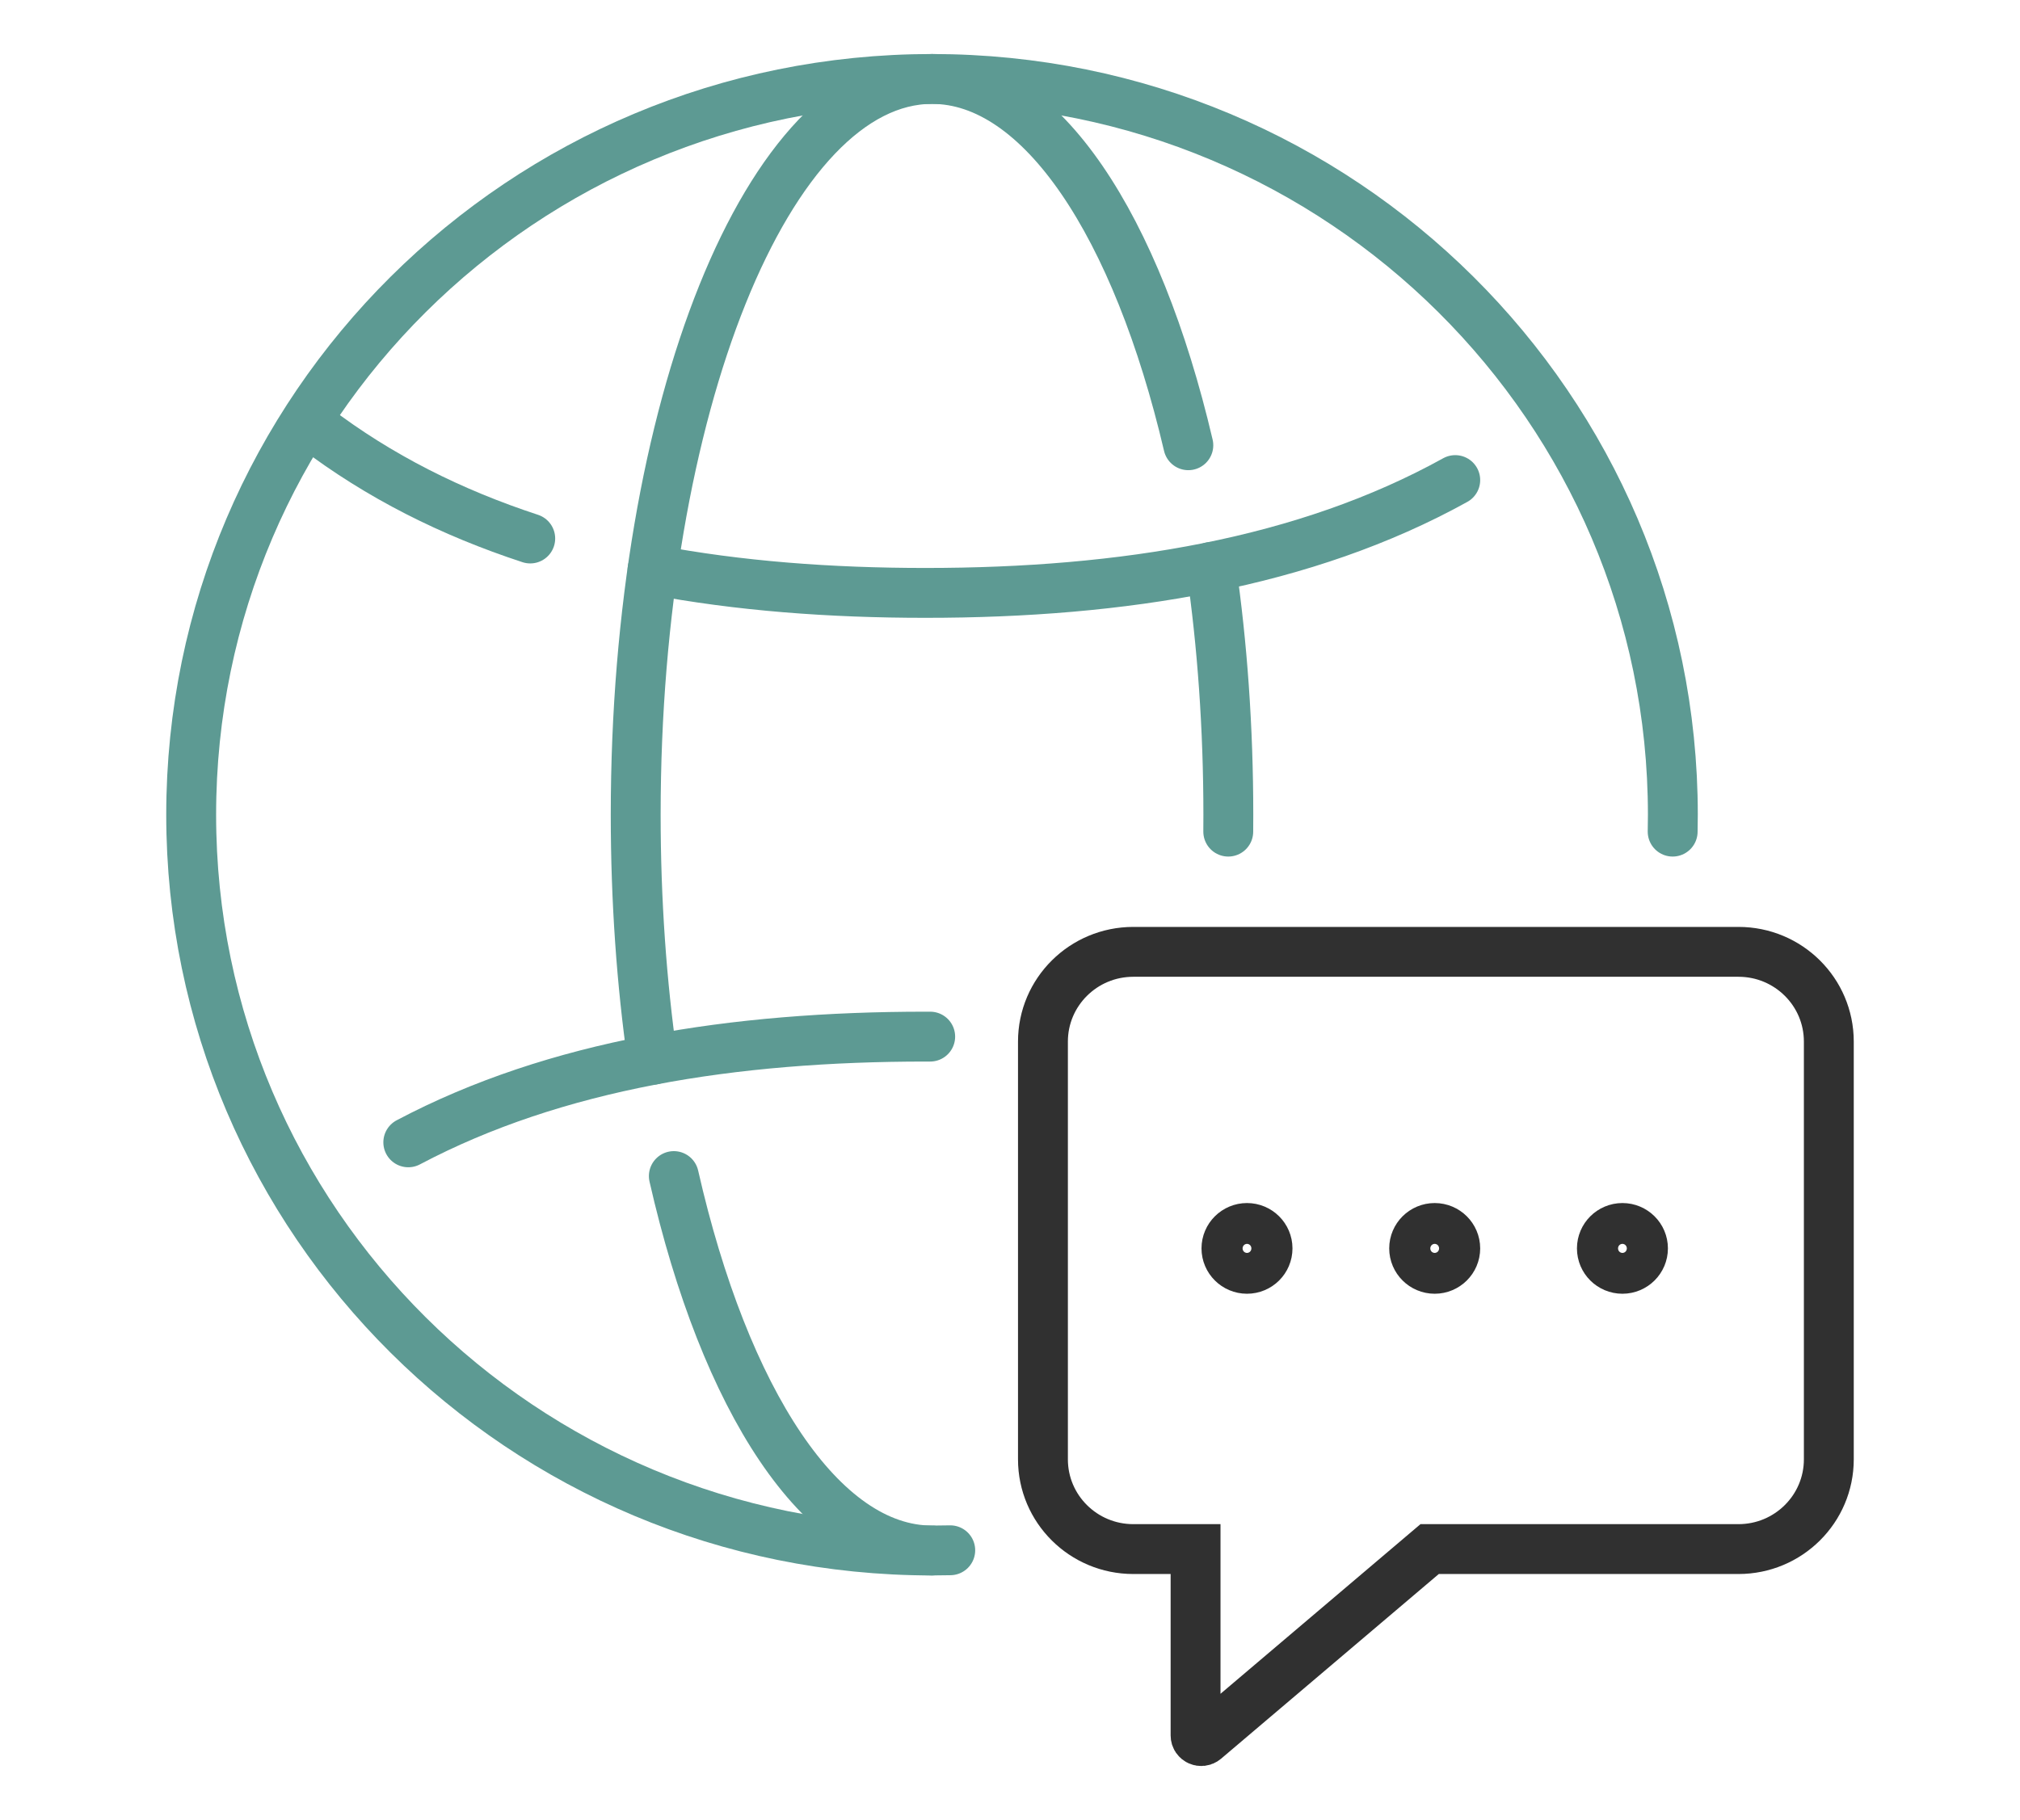
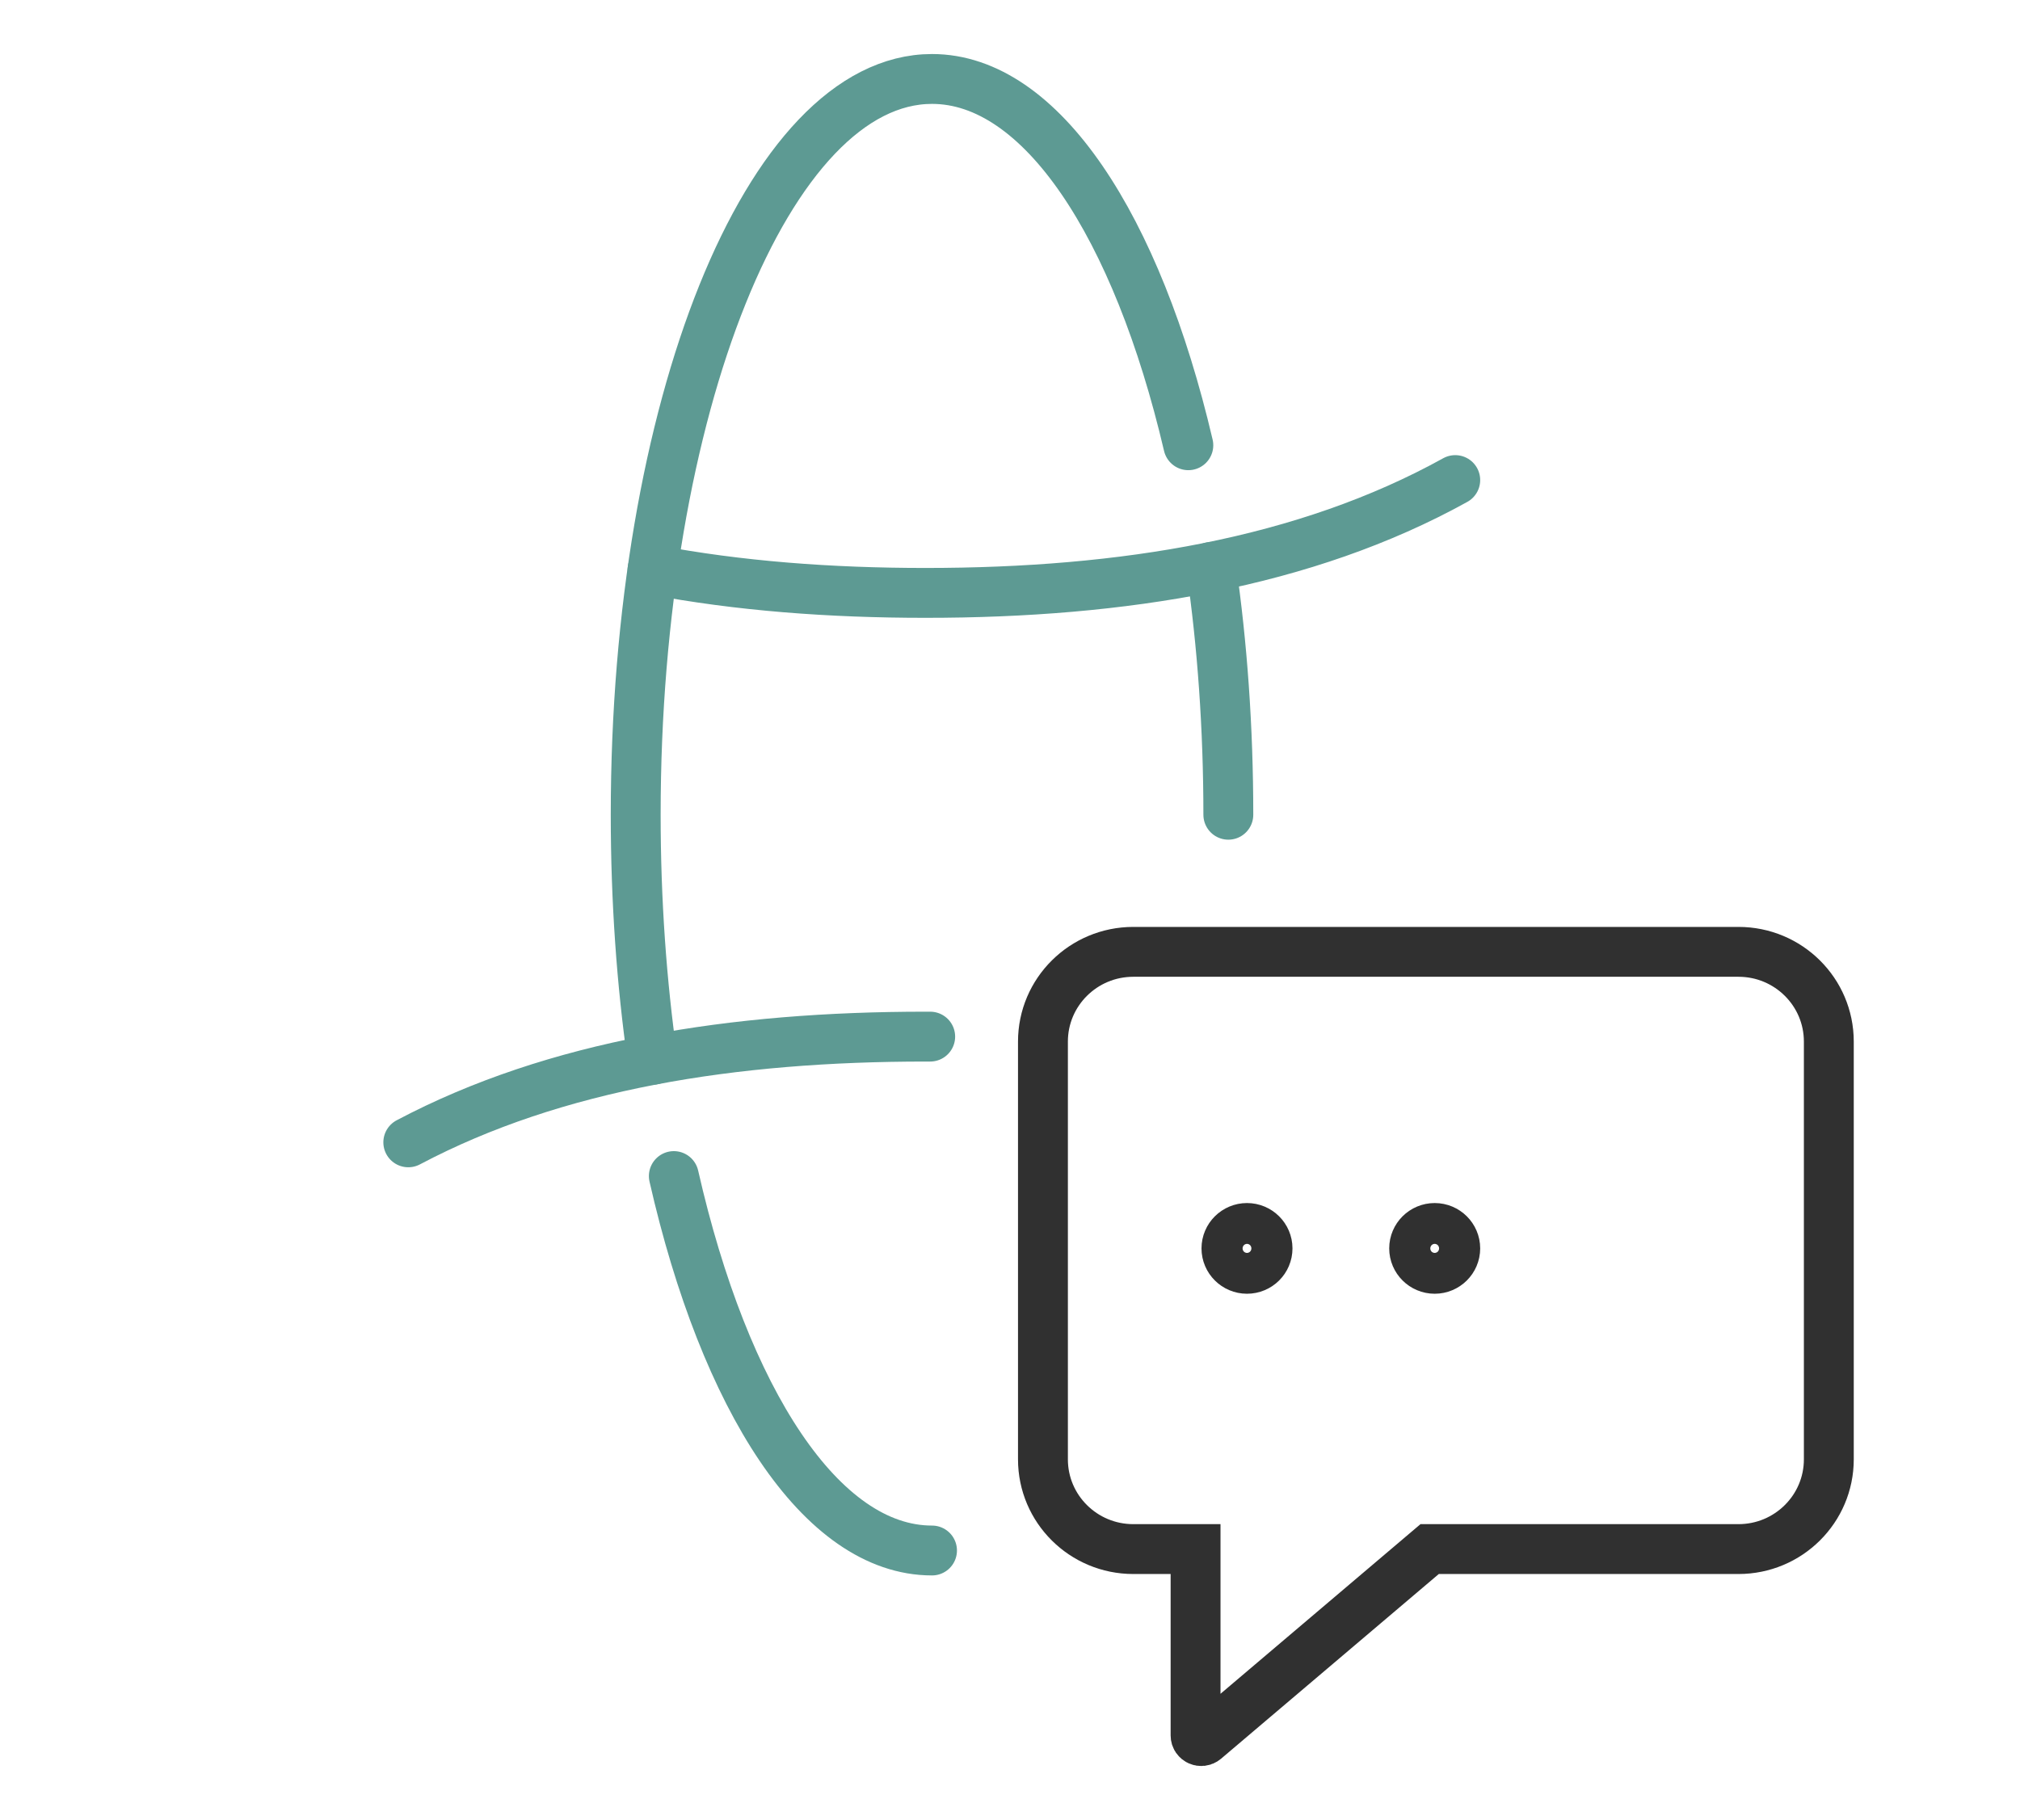
<svg xmlns="http://www.w3.org/2000/svg" width="81" height="73" viewBox="0 0 81 73" fill="none">
  <path d="M58.354 50.071C58.354 50.524 57.984 50.89 57.53 50.89C57.075 50.89 56.706 50.522 56.706 50.071C56.706 49.62 57.075 49.252 57.53 49.252C57.984 49.252 58.354 49.62 58.354 50.071Z" stroke="#303030" stroke-width="2" stroke-miterlimit="10" stroke-linecap="round" />
  <path d="M50.827 50.071C50.827 50.524 50.458 50.89 50.003 50.89C49.549 50.89 49.179 50.522 49.179 50.071C49.179 49.62 49.549 49.252 50.003 49.252C50.458 49.252 50.827 49.62 50.827 50.071Z" stroke="#303030" stroke-width="2" stroke-miterlimit="10" stroke-linecap="round" />
-   <path d="M64.234 50.071C64.234 50.524 64.604 50.89 65.058 50.89C65.513 50.89 65.882 50.522 65.882 50.071C65.882 49.62 65.513 49.252 65.058 49.252C64.604 49.252 64.234 49.62 64.234 50.071Z" stroke="#303030" stroke-width="2" stroke-miterlimit="10" stroke-linecap="round" />
  <path d="M47.941 62.131H45.444C43.443 62.131 41.821 60.52 41.821 58.532V41.776C41.821 39.789 43.443 38.177 45.444 38.177H69.712C71.712 38.177 73.334 39.787 73.334 41.776V58.532C73.334 60.518 71.712 62.131 69.712 62.131H57.327L48.315 69.778C48.167 69.903 47.941 69.799 47.941 69.607V62.131Z" stroke="#303030" stroke-width="2" stroke-miterlimit="10" stroke-linecap="round" />
-   <path d="M21.262 21.598C18.105 20.563 15.198 19.111 12.614 17.138" stroke="#5D9A93" stroke-width="2" stroke-miterlimit="10" stroke-linecap="round" />
  <path d="M58.354 19.255C52.348 22.582 45.019 23.78 37.111 23.78C33.3 23.78 29.624 23.506 26.166 22.849" stroke="#5D9A93" stroke-width="2" stroke-miterlimit="10" stroke-linecap="round" />
  <path d="M37.3 41.577C37.237 41.577 37.174 41.577 37.109 41.577C29.422 41.577 22.282 42.691 16.372 45.817" stroke="#5D9A93" stroke-width="2" stroke-miterlimit="10" stroke-linecap="round" />
-   <path d="M38.104 62.179C37.861 62.184 37.617 62.188 37.373 62.188C20.966 62.188 7.666 48.977 7.666 32.678C7.666 16.38 20.966 3.167 37.373 3.167C53.78 3.167 67.08 16.38 67.08 32.678C67.08 32.904 67.076 33.129 67.072 33.355" stroke="#5D9A93" stroke-width="2" stroke-miterlimit="10" stroke-linecap="round" />
  <path d="M26.166 42.507C25.728 39.433 25.491 36.123 25.491 32.678C25.491 16.38 30.81 3.167 37.373 3.167C41.76 3.167 45.593 9.073 47.651 17.858" stroke="#5D9A93" stroke-width="2" stroke-miterlimit="10" stroke-linecap="round" />
  <path d="M37.373 62.188C32.931 62.188 29.058 56.136 27.02 47.17" stroke="#5D9A93" stroke-width="2" stroke-miterlimit="10" stroke-linecap="round" />
-   <path d="M48.565 22.74C49.013 25.846 49.255 29.191 49.255 32.678C49.255 32.904 49.255 33.129 49.252 33.355" stroke="#5D9A93" stroke-width="2" stroke-miterlimit="10" stroke-linecap="round" />
+   <path d="M48.565 22.74C49.013 25.846 49.255 29.191 49.255 32.678" stroke="#5D9A93" stroke-width="2" stroke-miterlimit="10" stroke-linecap="round" />
</svg>